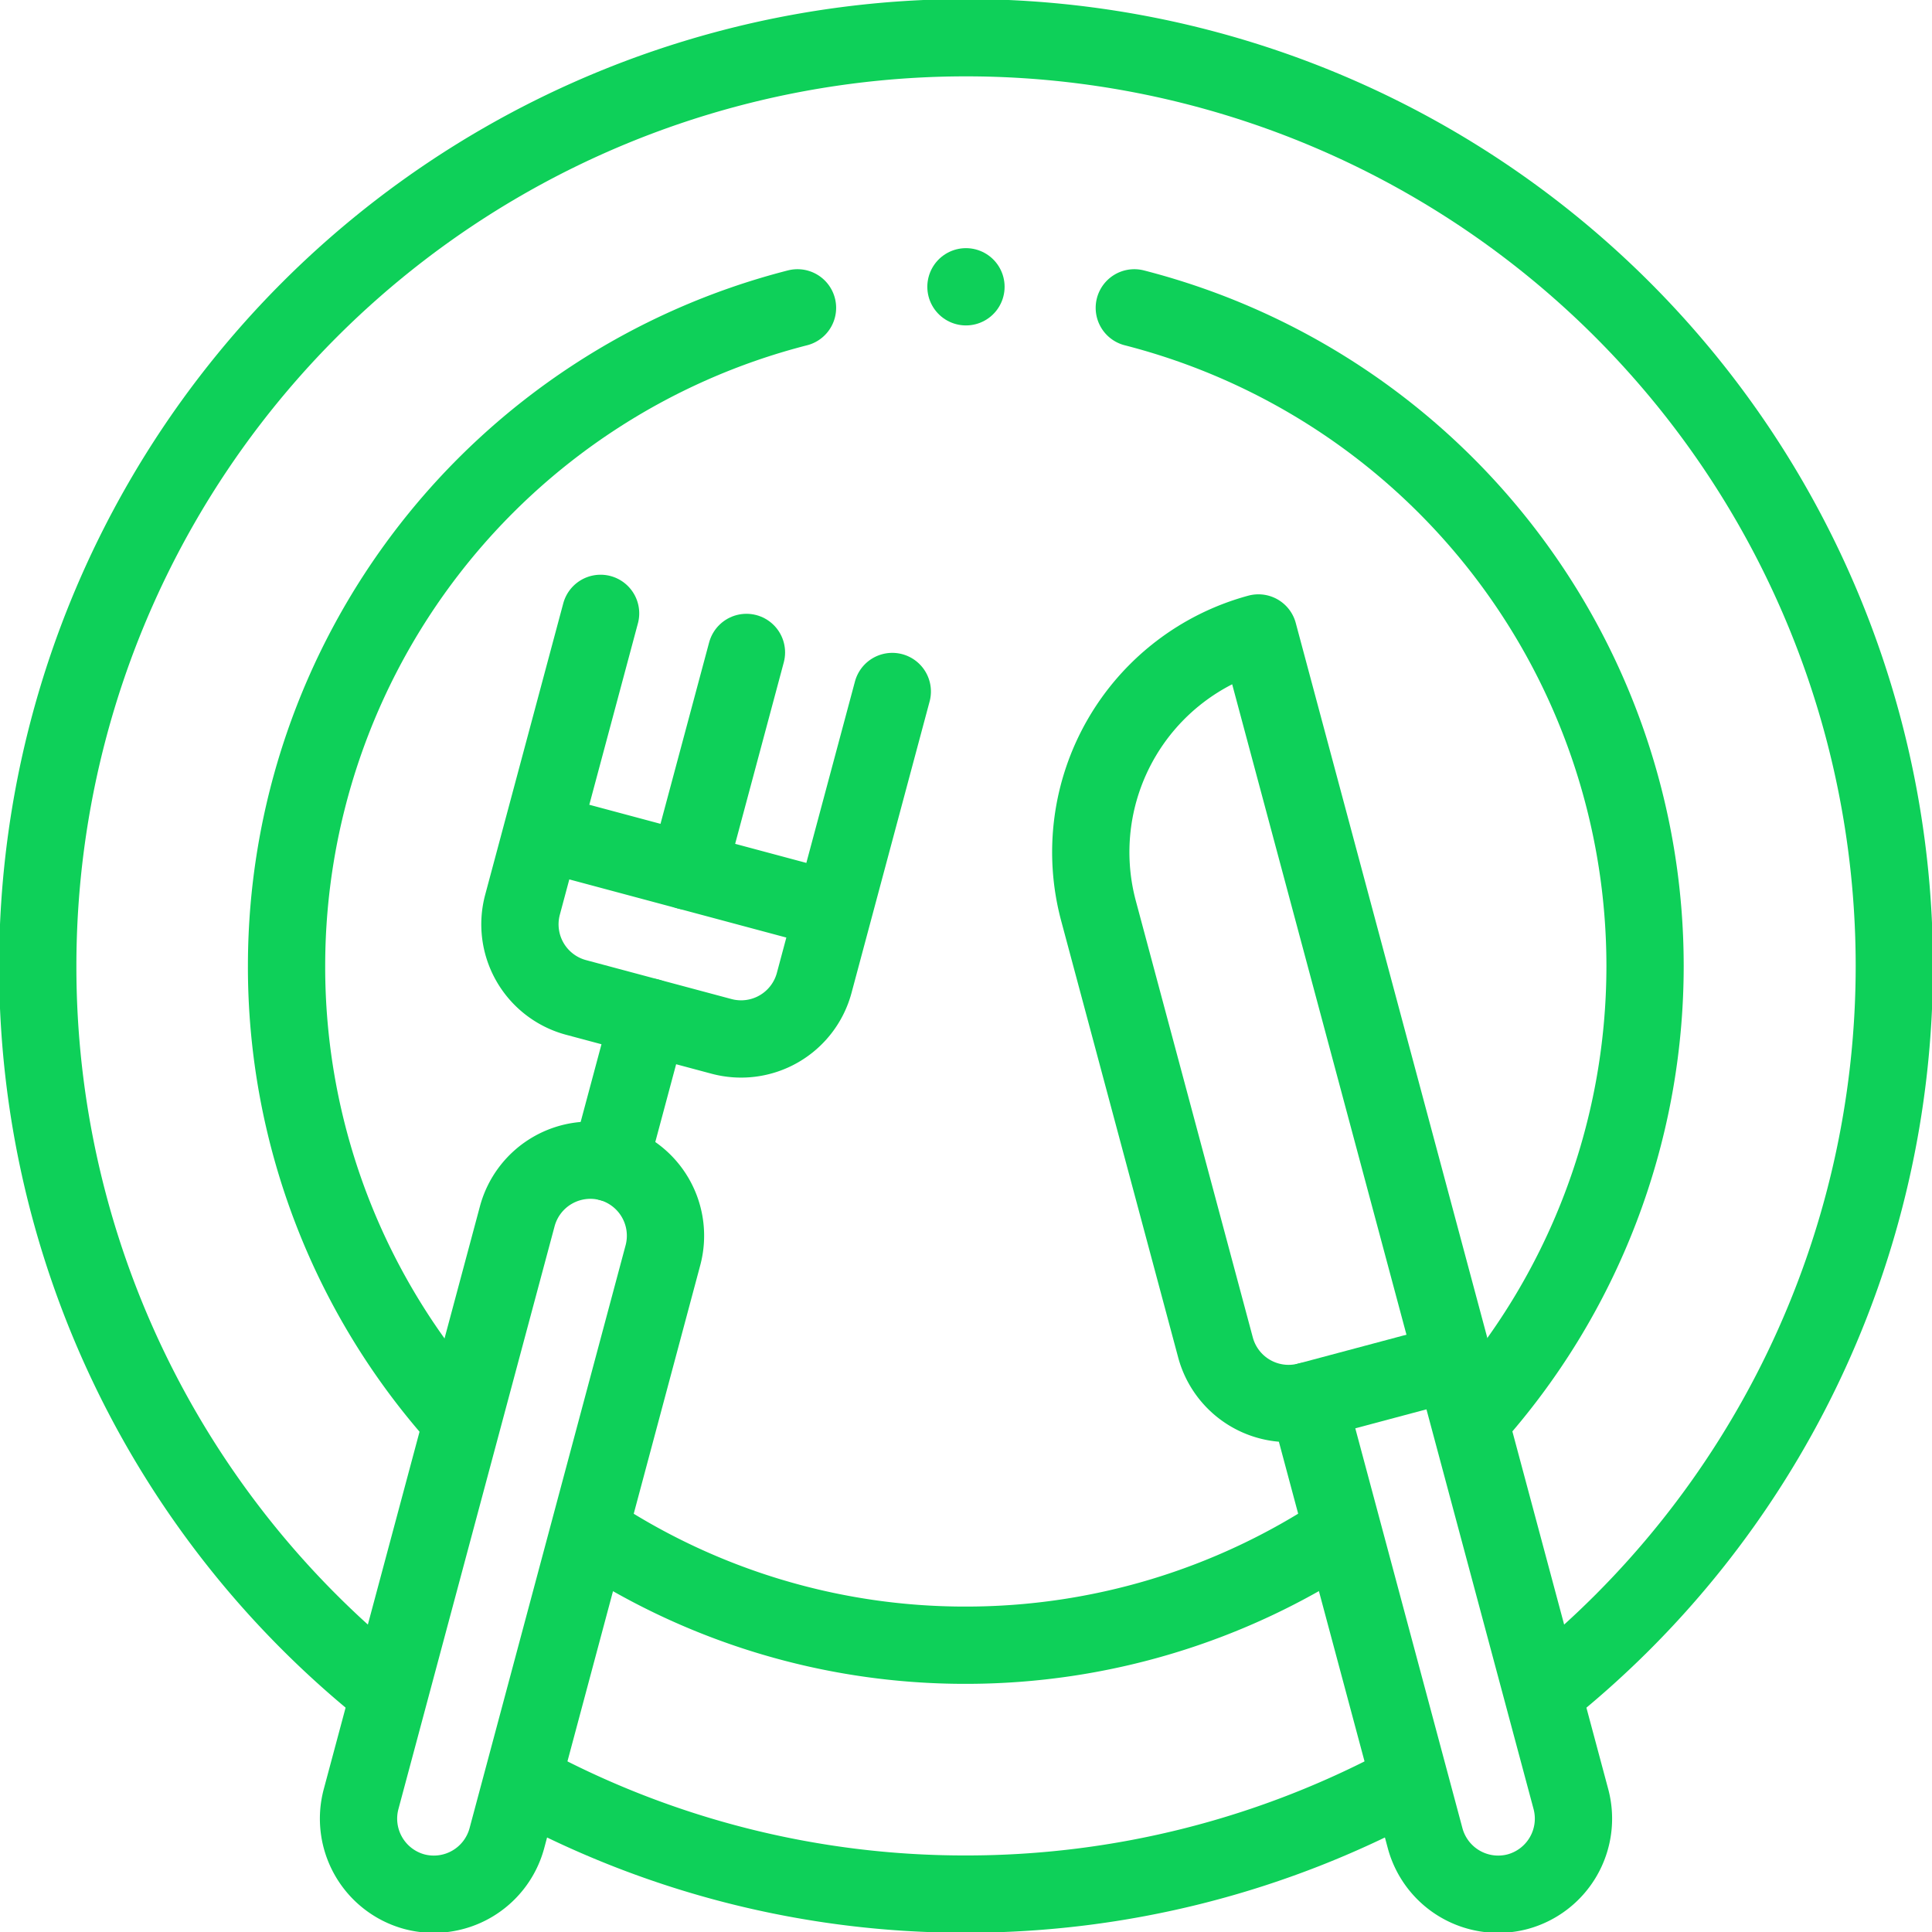
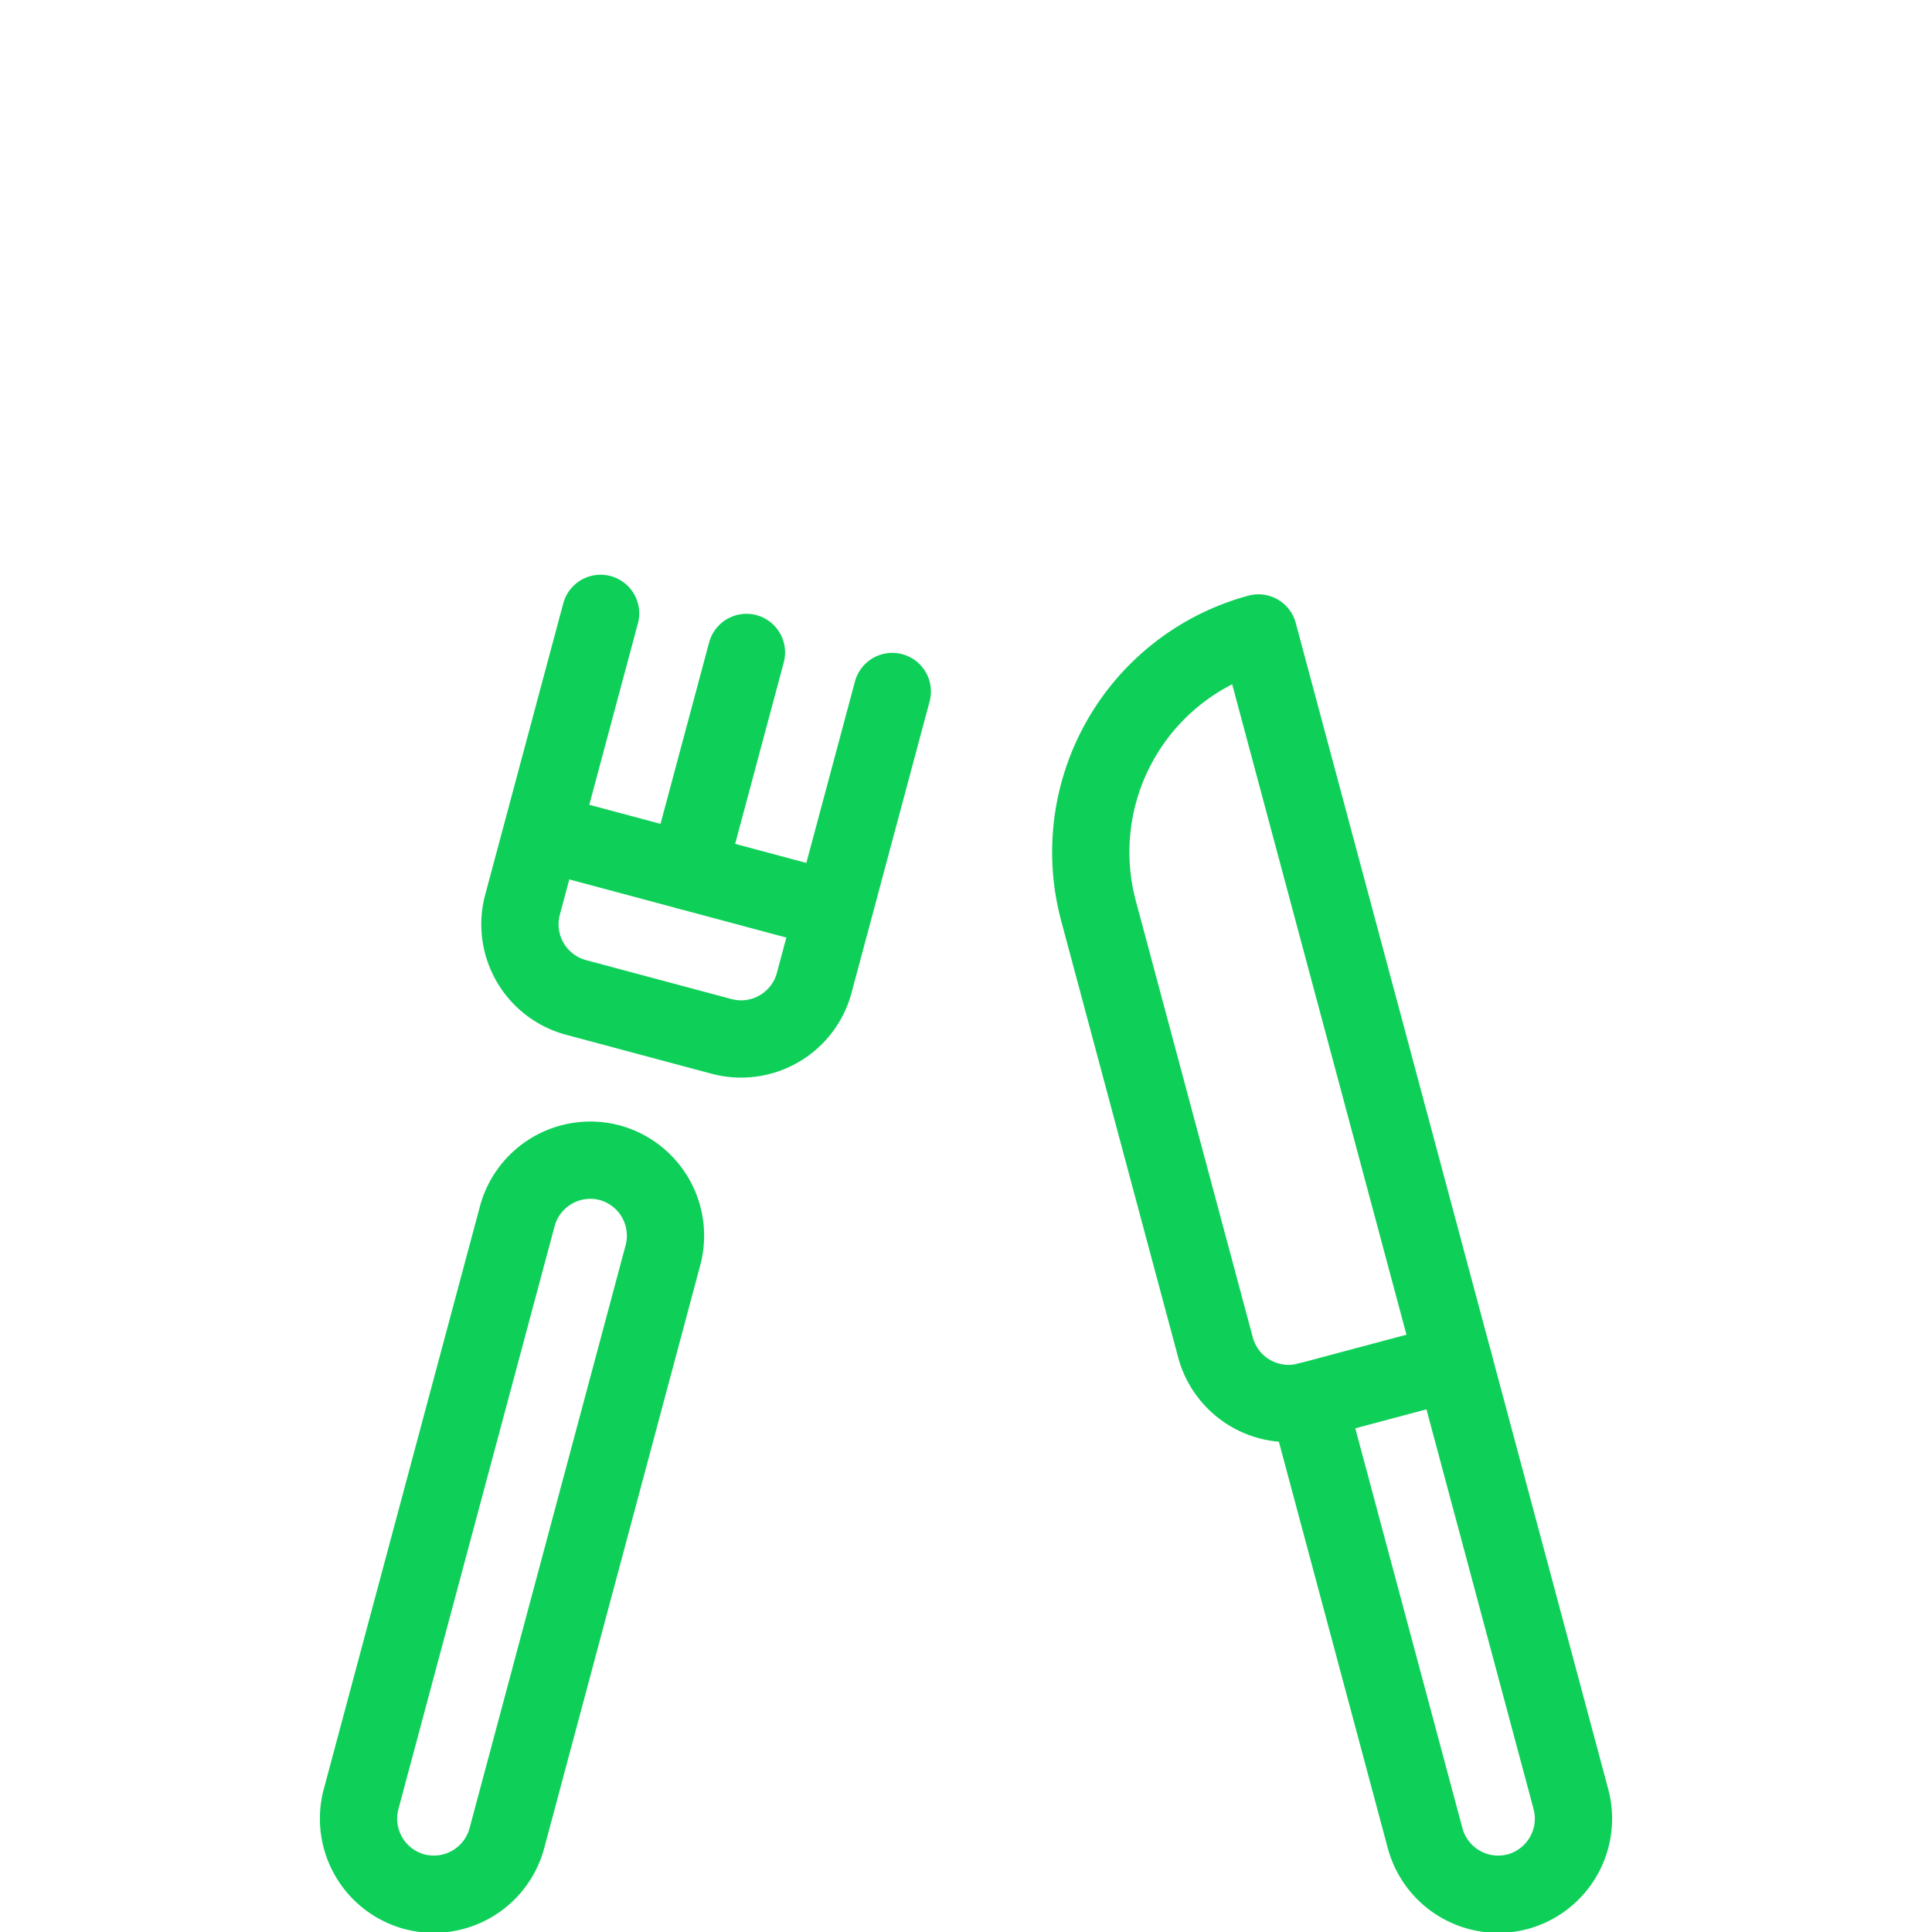
<svg xmlns="http://www.w3.org/2000/svg" id="g249" width="50" height="50" viewBox="0 0 50 50">
  <defs>
    <style>
      .cls-1, .cls-3, .cls-4 {
        fill: none;
      }

      .cls-2 {
        clip-path: url(#clip-path);
      }

      .cls-3, .cls-4 {
        stroke: #0ed059;
        stroke-linecap: round;
        stroke-linejoin: round;
        stroke-width: 2px;
      }

      .cls-3 {
        stroke-miterlimit: 22.926;
      }

      .cls-4 {
        stroke-miterlimit: 2.613;
      }
    </style>
    <clipPath id="clip-path">
      <path id="path255" class="cls-1" d="M0-682.665H50v50H0Z" transform="translate(0 682.665)" />
    </clipPath>
  </defs>
  <g id="g251" transform="translate(0 0)">
    <g id="g253" class="cls-2">
      <g id="g259" transform="translate(13.457 15.874)">
        <path id="path261" class="cls-3" d="M-121.91-25.586l-2.022,7.546a1.959,1.959,0,0,1-2.392,1.381L-130.1-17.67a1.959,1.959,0,0,1-1.381-2.392l2.022-7.546m-1.517,5.66,7.546,2.022" transform="translate(131.545 27.608)" />
      </g>
      <g id="g263" transform="translate(17.802 16.885)">
        <path id="path265" class="cls-3" d="M-19.189,0l-1.517,5.66" transform="translate(20.705)" />
      </g>
      <g id="g267" transform="translate(9.277 30.025)">
-         <path id="path269" class="cls-3" d="M-82.277-.84h0A1.959,1.959,0,0,1-80.9,1.553L-84.94,16.645a1.959,1.959,0,0,1-2.392,1.381,1.959,1.959,0,0,1-1.381-2.392L-84.669.542A1.959,1.959,0,0,1-82.277-.84Z" transform="translate(88.78 0.906)" />
+         <path id="path269" class="cls-3" d="M-82.277-.84A1.959,1.959,0,0,1-80.9,1.553L-84.94,16.645a1.959,1.959,0,0,1-2.392,1.381,1.959,1.959,0,0,1-1.381-2.392L-84.669.542A1.959,1.959,0,0,1-82.277-.84Z" transform="translate(88.78 0.906)" />
      </g>
      <g id="g271" transform="translate(15.78 26.318)">
-         <path id="path273" class="cls-3" d="M0-47.743l1.011-3.773" transform="translate(0 51.516)" />
-       </g>
+         </g>
      <g id="g275" transform="translate(28.226 16.38)">
        <path id="path277" class="cls-3" d="M-157.286-381.942a1.959,1.959,0,0,1-1.381,2.392,1.959,1.959,0,0,1-2.392-1.381l-3.033-11.319a1.959,1.959,0,0,1-2.392-1.381l-3.033-11.319a5.877,5.877,0,0,1,4.143-7.176h0Z" transform="translate(169.716 412.127)" />
      </g>
      <g id="g279" transform="translate(33.85 35.246)">
        <path id="path281" class="cls-3" d="M0-12.793,3.773-13.8" transform="translate(0 13.804)" />
      </g>
      <g id="g283" transform="translate(0.976 0.976)">
-         <path id="path285" class="cls-3" d="M-114.58-541.729a23.977,23.977,0,0,1-9.055-18.79,24.024,24.024,0,0,1,24.024-24.024,24.024,24.024,0,0,1,24.024,24.024,24.023,24.023,0,0,1-9.067,18.8m-3.492,2.312A24.023,24.023,0,0,1-99.612-536.5a23.916,23.916,0,0,1-11.44-2.894" transform="translate(123.636 584.543)" />
-       </g>
+         </g>
      <g id="g287" transform="translate(7.422 7.967)">
-         <path id="path289" class="cls-3" d="M-277.6,0a17.585,17.585,0,0,1,13.218,17.033,17.579,17.579,0,0,1-4.509,11.755m-26.149-.012a17.511,17.511,0,0,1-4.5-11.743A17.585,17.585,0,0,1-286.317,0m14.091,31.672a17.578,17.578,0,0,1-9.73,2.939,17.5,17.5,0,0,1-9.706-2.921" transform="translate(299.534)" />
-       </g>
+         </g>
      <g id="g291" transform="translate(24.999 7.422)">
-         <path id="path293" class="cls-4" d="M0,0H0" />
-       </g>
+         </g>
    </g>
  </g>
</svg>